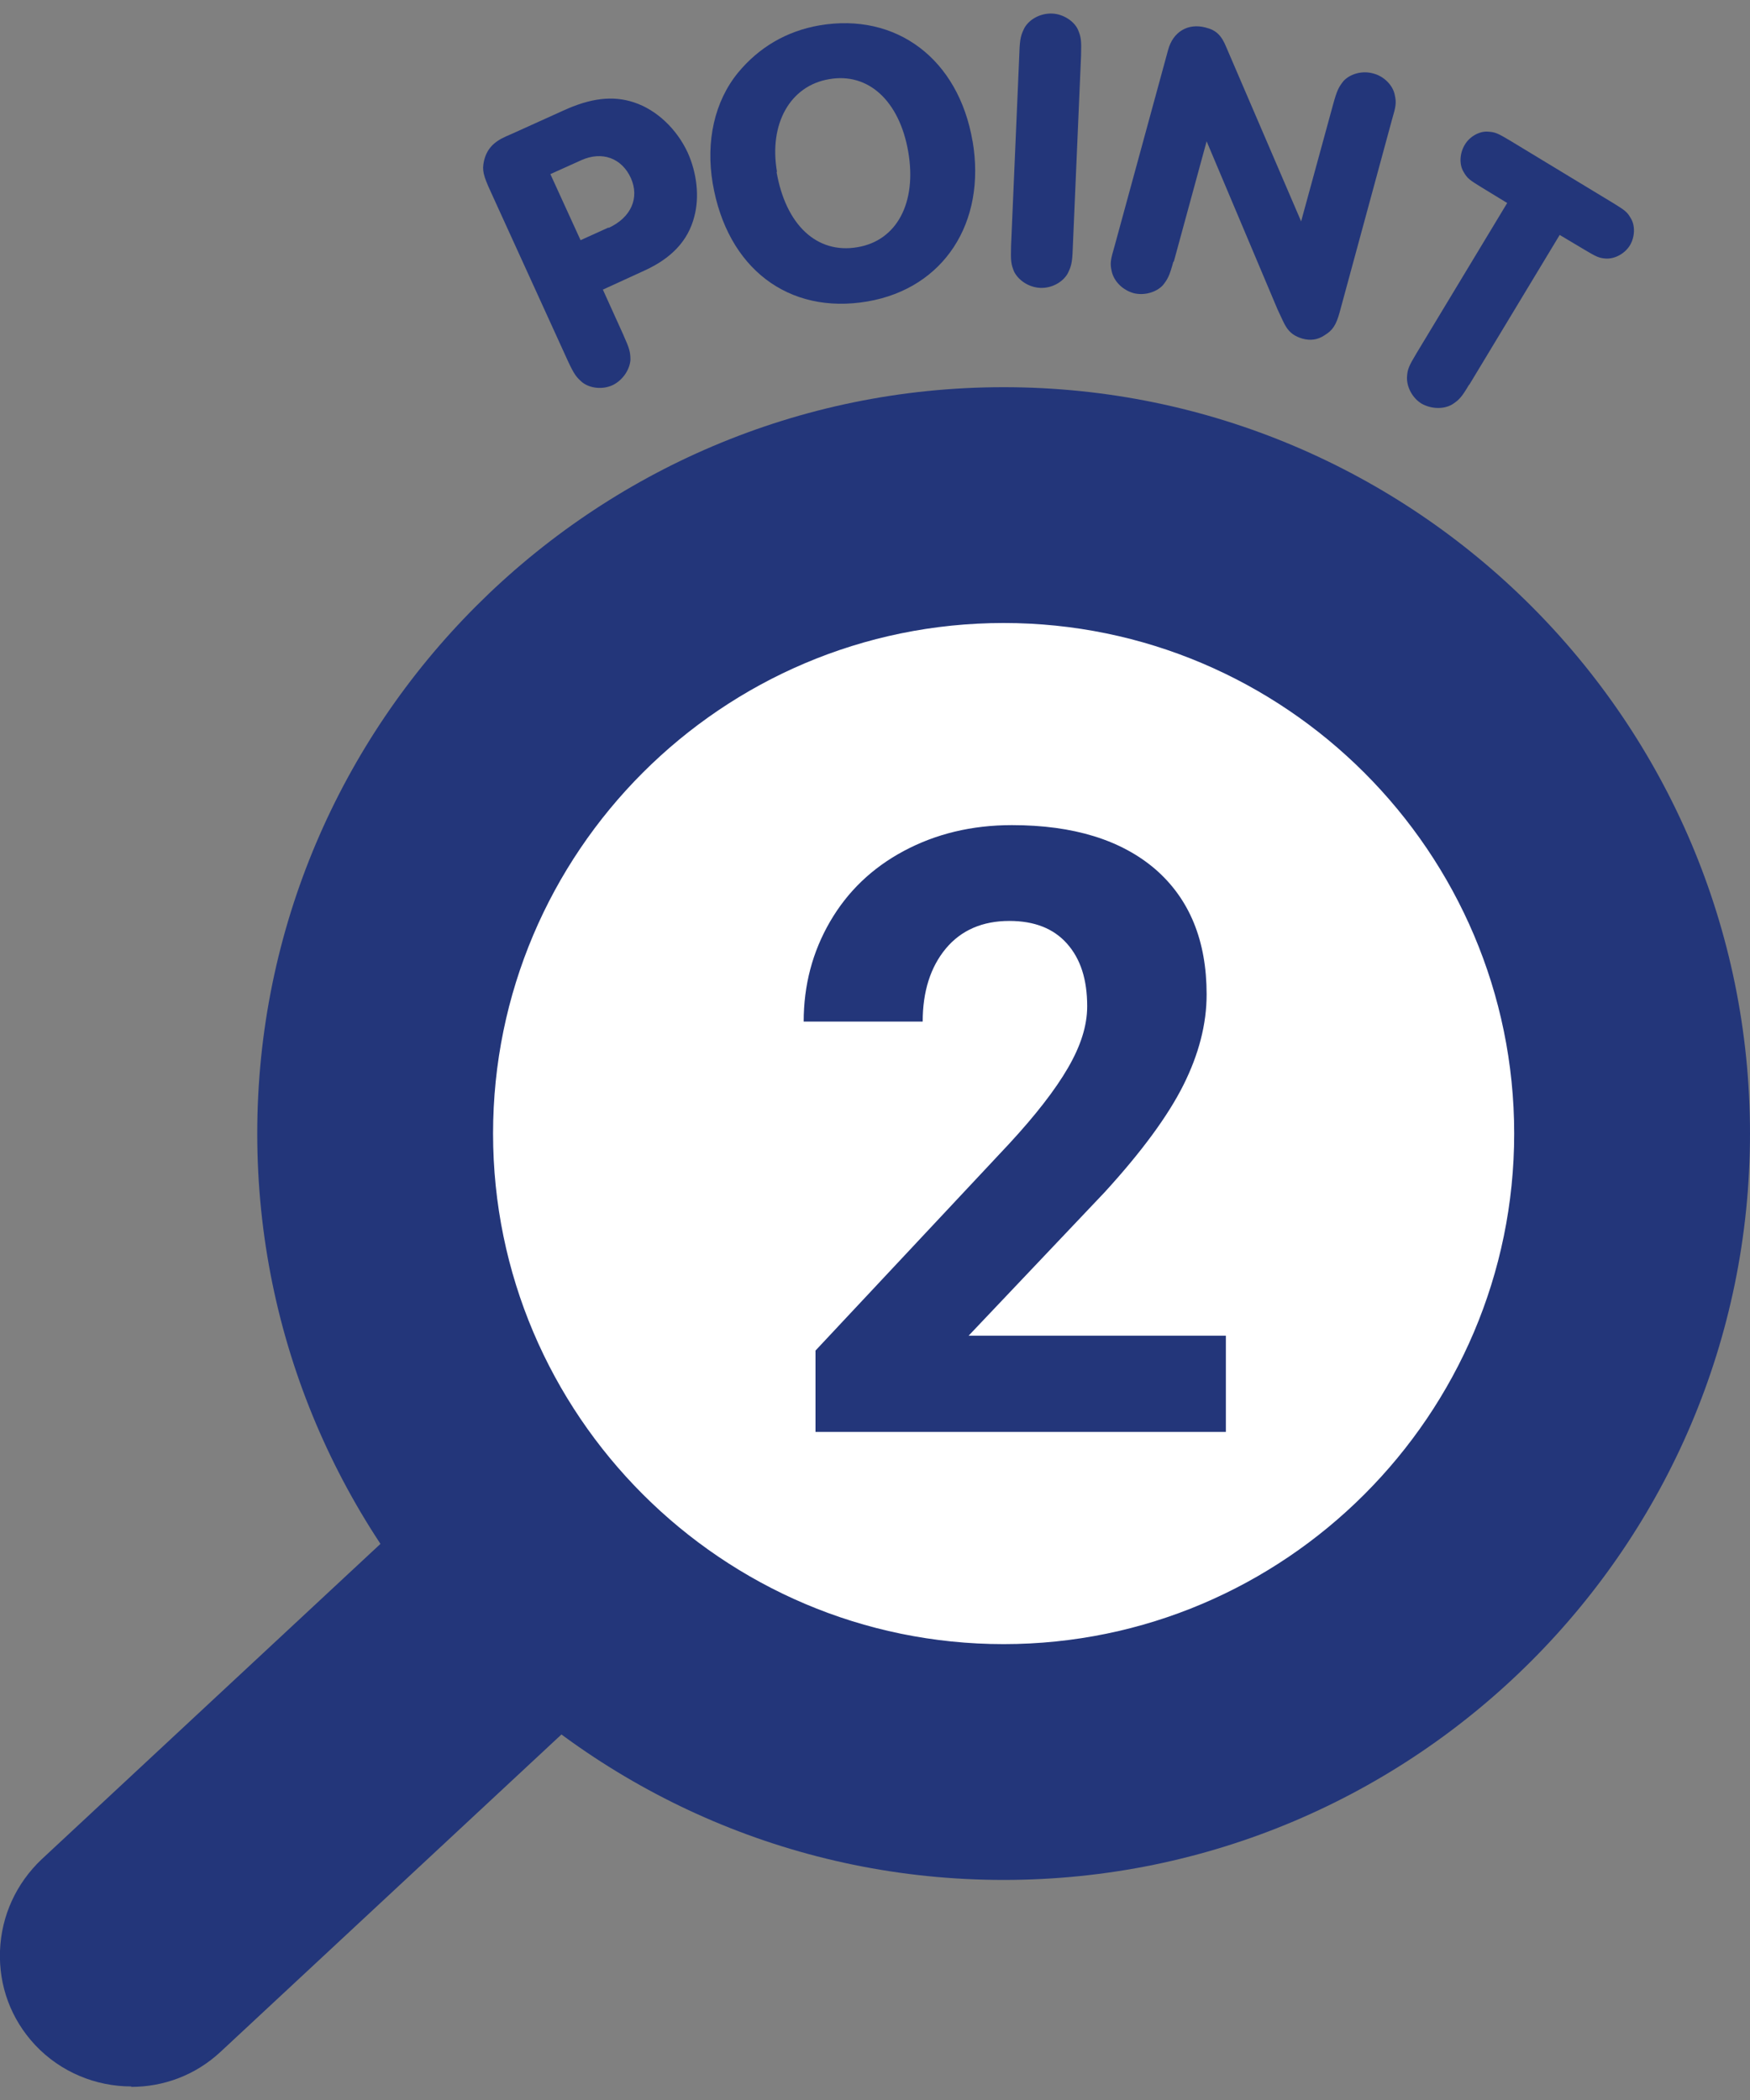
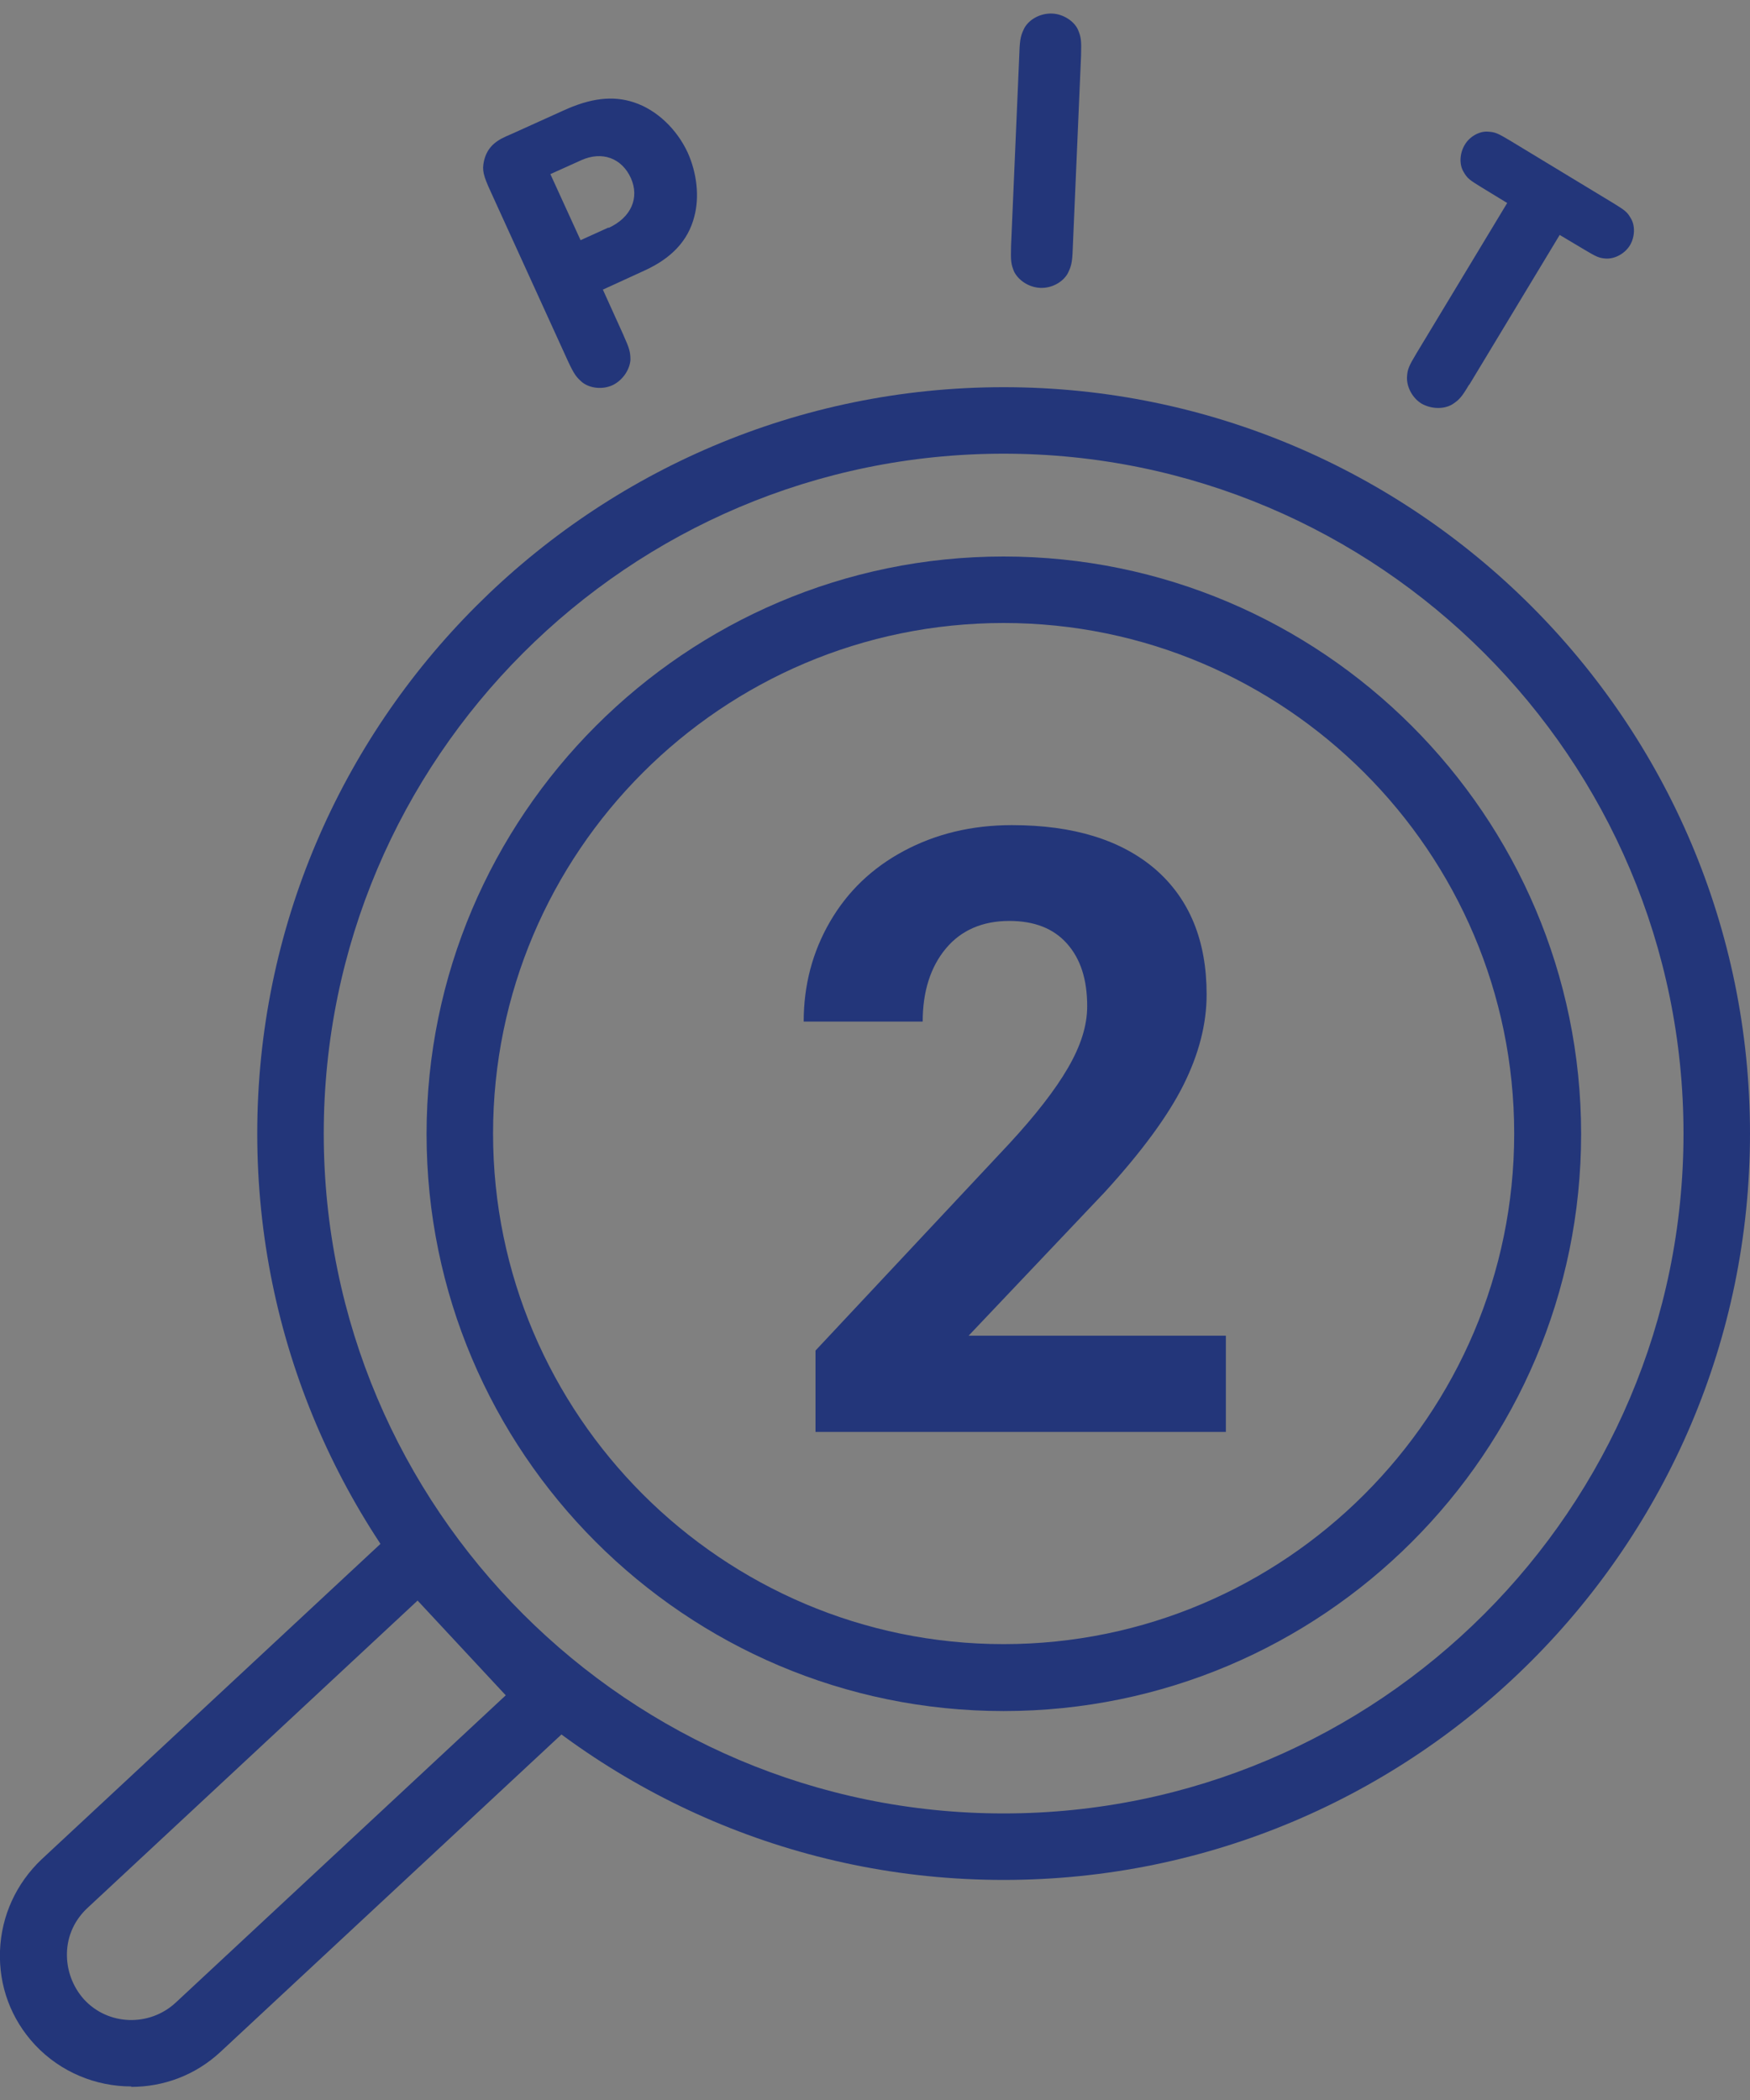
<svg xmlns="http://www.w3.org/2000/svg" id="_x5B_Layout_x5D_" viewBox="0 0 40 48">
  <rect x="0" y="0" width="40" height="48" fill="#808080" stroke="none" />
  <defs>
    <style>
      .cls-1 {
        fill: #fff;
      }

      .cls-2 {
        fill: #23367a;
      }
    </style>
  </defs>
  <g>
-     <circle class="cls-2" cx="22.94" cy="25.91" r="16.3" />
    <path class="cls-2" d="M22.94,42.97c-9.41,0-17.06-7.66-17.06-17.06S13.53,8.85,22.94,8.85s17.06,7.65,17.06,17.06-7.65,17.06-17.06,17.06ZM22.94,10.37c-8.57,0-15.54,6.97-15.54,15.54s6.97,15.54,15.54,15.54,15.54-6.97,15.54-15.54-6.97-15.54-15.54-15.54Z" />
  </g>
  <g>
-     <circle class="cls-1" cx="22.94" cy="25.91" r="12.43" />
    <path class="cls-2" d="M22.94,39.11c-7.28,0-13.19-5.92-13.19-13.19s5.92-13.2,13.19-13.2,13.2,5.92,13.2,13.2-5.92,13.19-13.2,13.19ZM22.94,14.24c-6.44,0-11.67,5.24-11.67,11.67s5.24,11.67,11.67,11.67,11.67-5.24,11.67-11.67-5.24-11.67-11.67-11.67Z" />
  </g>
  <g>
-     <path class="cls-2" d="M4,35.02h4.48v11.08c0,1.24-1,2.24-2.24,2.24h0c-1.24,0-2.24-1-2.24-2.24v-11.08h0Z" transform="translate(32.5 8.72) rotate(47.06)" />
    <path class="cls-2" d="M3,47.69c-.8,0-1.61-.32-2.2-.95-.55-.59-.83-1.35-.8-2.15.03-.8.37-1.54.95-2.09l8.11-7.55c.31-.29.79-.27,1.08.04l3.05,3.28c.29.31.27.79-.04,1.08l-8.11,7.55c-.58.54-1.31.8-2.04.8ZM9.55,36.58l-7.55,7.03c-.29.27-.46.63-.47,1.03-.01.39.13.77.39,1.06.55.6,1.49.63,2.09.08l7.55-7.03-2.01-2.16Z" />
  </g>
  <g>
    <path class="cls-2" d="M14.25,7.66c.14.31.16.39.16.57-.02.23-.18.46-.4.57-.23.11-.52.08-.7-.06-.14-.12-.19-.19-.33-.49l-1.76-3.86c-.18-.39-.2-.5-.16-.7.06-.27.21-.44.5-.57l.16-.07,1.15-.52c.63-.29,1.14-.35,1.62-.19.52.17.98.61,1.23,1.15.21.47.27,1.01.15,1.46-.14.55-.52.95-1.13,1.23l-.96.44.48,1.06ZM13.91,5.21c.52-.24.71-.69.51-1.14-.21-.46-.66-.62-1.13-.41l-.71.32.69,1.51.64-.29Z" />
-     <path class="cls-2" d="M22.23,3.22c.32,1.87-.66,3.37-2.4,3.67-1.81.31-3.21-.76-3.54-2.7-.16-.96.04-1.87.58-2.53.48-.58,1.11-.95,1.86-1.08,1.76-.3,3.18.77,3.5,2.65ZM17.75,3.93c.21,1.21.92,1.88,1.85,1.72.9-.15,1.36-1.02,1.16-2.18-.2-1.16-.91-1.82-1.81-1.66-.89.15-1.38,1.02-1.19,2.12Z" />
    <path class="cls-2" d="M23.3,1.21c.01-.34.04-.42.12-.58.12-.2.37-.33.63-.32.25.01.5.17.59.37.07.17.08.24.07.59l-.19,4.41c-.01.34-.04.42-.12.58-.12.2-.37.33-.62.32-.26-.01-.5-.17-.6-.37-.07-.17-.08-.24-.07-.59l.19-4.41Z" />
-     <path class="cls-2" d="M26.82,5.98c-.09.33-.13.4-.24.54-.16.17-.44.24-.67.18-.25-.07-.45-.27-.5-.5-.04-.18-.03-.25.07-.59l1.22-4.47c.11-.41.45-.62.86-.51.24.06.36.18.47.45l1.71,3.98.73-2.67c.09-.33.13-.4.24-.54.16-.17.44-.24.68-.17.24.06.45.27.49.49.04.18.03.25-.07.59l-1.19,4.38c-.08.29-.16.41-.34.52-.16.11-.33.13-.51.08-.17-.05-.29-.13-.38-.28q-.04-.06-.19-.39l-1.62-3.84-.75,2.75Z" />
    <path class="cls-2" d="M33.58,8.79c-.17.29-.23.35-.38.45-.2.12-.48.11-.7-.01-.22-.13-.35-.39-.34-.61.01-.18.04-.25.22-.55l2.07-3.43-.59-.36c-.26-.16-.32-.2-.4-.34-.11-.17-.1-.43.02-.63.11-.19.34-.32.54-.3.16.01.22.04.49.2l2.36,1.43c.26.16.32.2.4.34.11.17.1.43-.01.62-.12.2-.35.32-.55.31-.16-.01-.22-.04-.49-.2l-.57-.34-2.07,3.43Z" />
  </g>
  <path class="cls-2" d="M28.02,32.73h-9.38v-1.86l4.42-4.72c.61-.66,1.06-1.24,1.35-1.74.29-.5.44-.96.44-1.41,0-.61-.15-1.08-.46-1.43-.31-.35-.75-.52-1.32-.52-.61,0-1.1.21-1.45.63-.35.42-.53.98-.53,1.67h-2.72c0-.83.2-1.59.6-2.28.4-.69.96-1.23,1.69-1.62.73-.39,1.55-.59,2.47-.59,1.41,0,2.5.34,3.28,1.01.78.68,1.17,1.63,1.17,2.86,0,.68-.18,1.37-.53,2.07s-.95,1.52-1.8,2.45l-3.11,3.28h5.88v2.19Z" />
</svg>